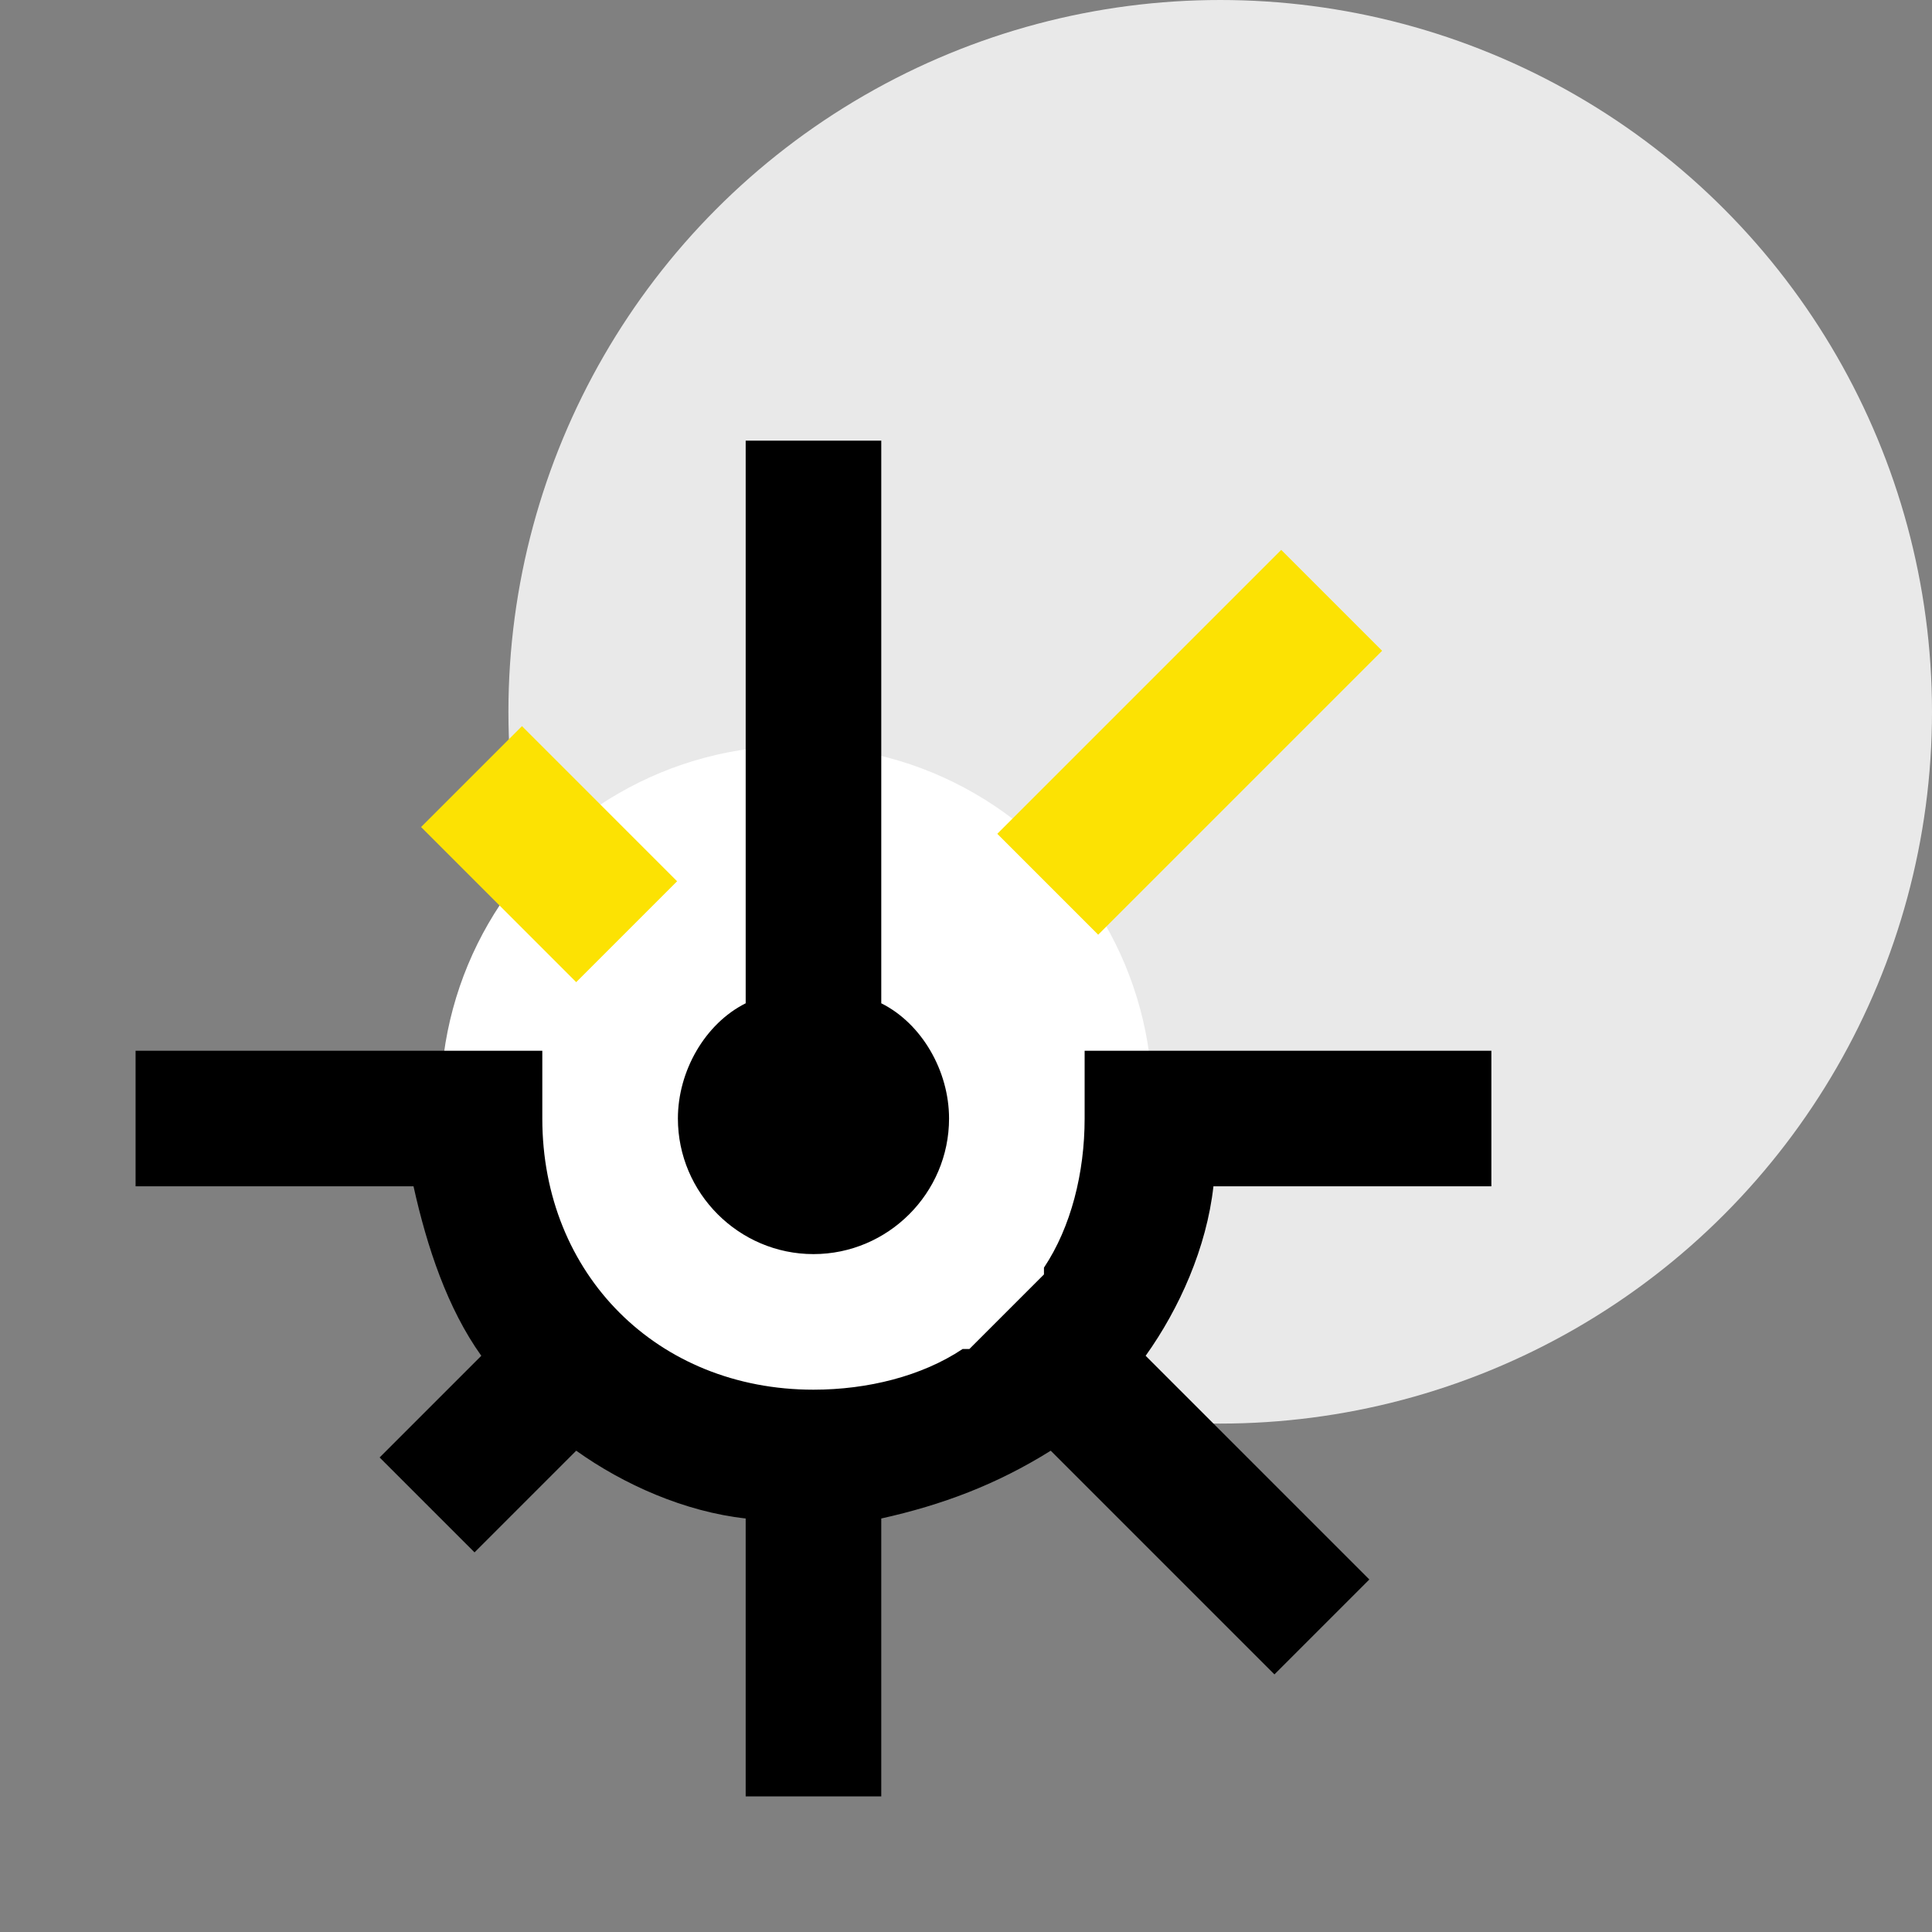
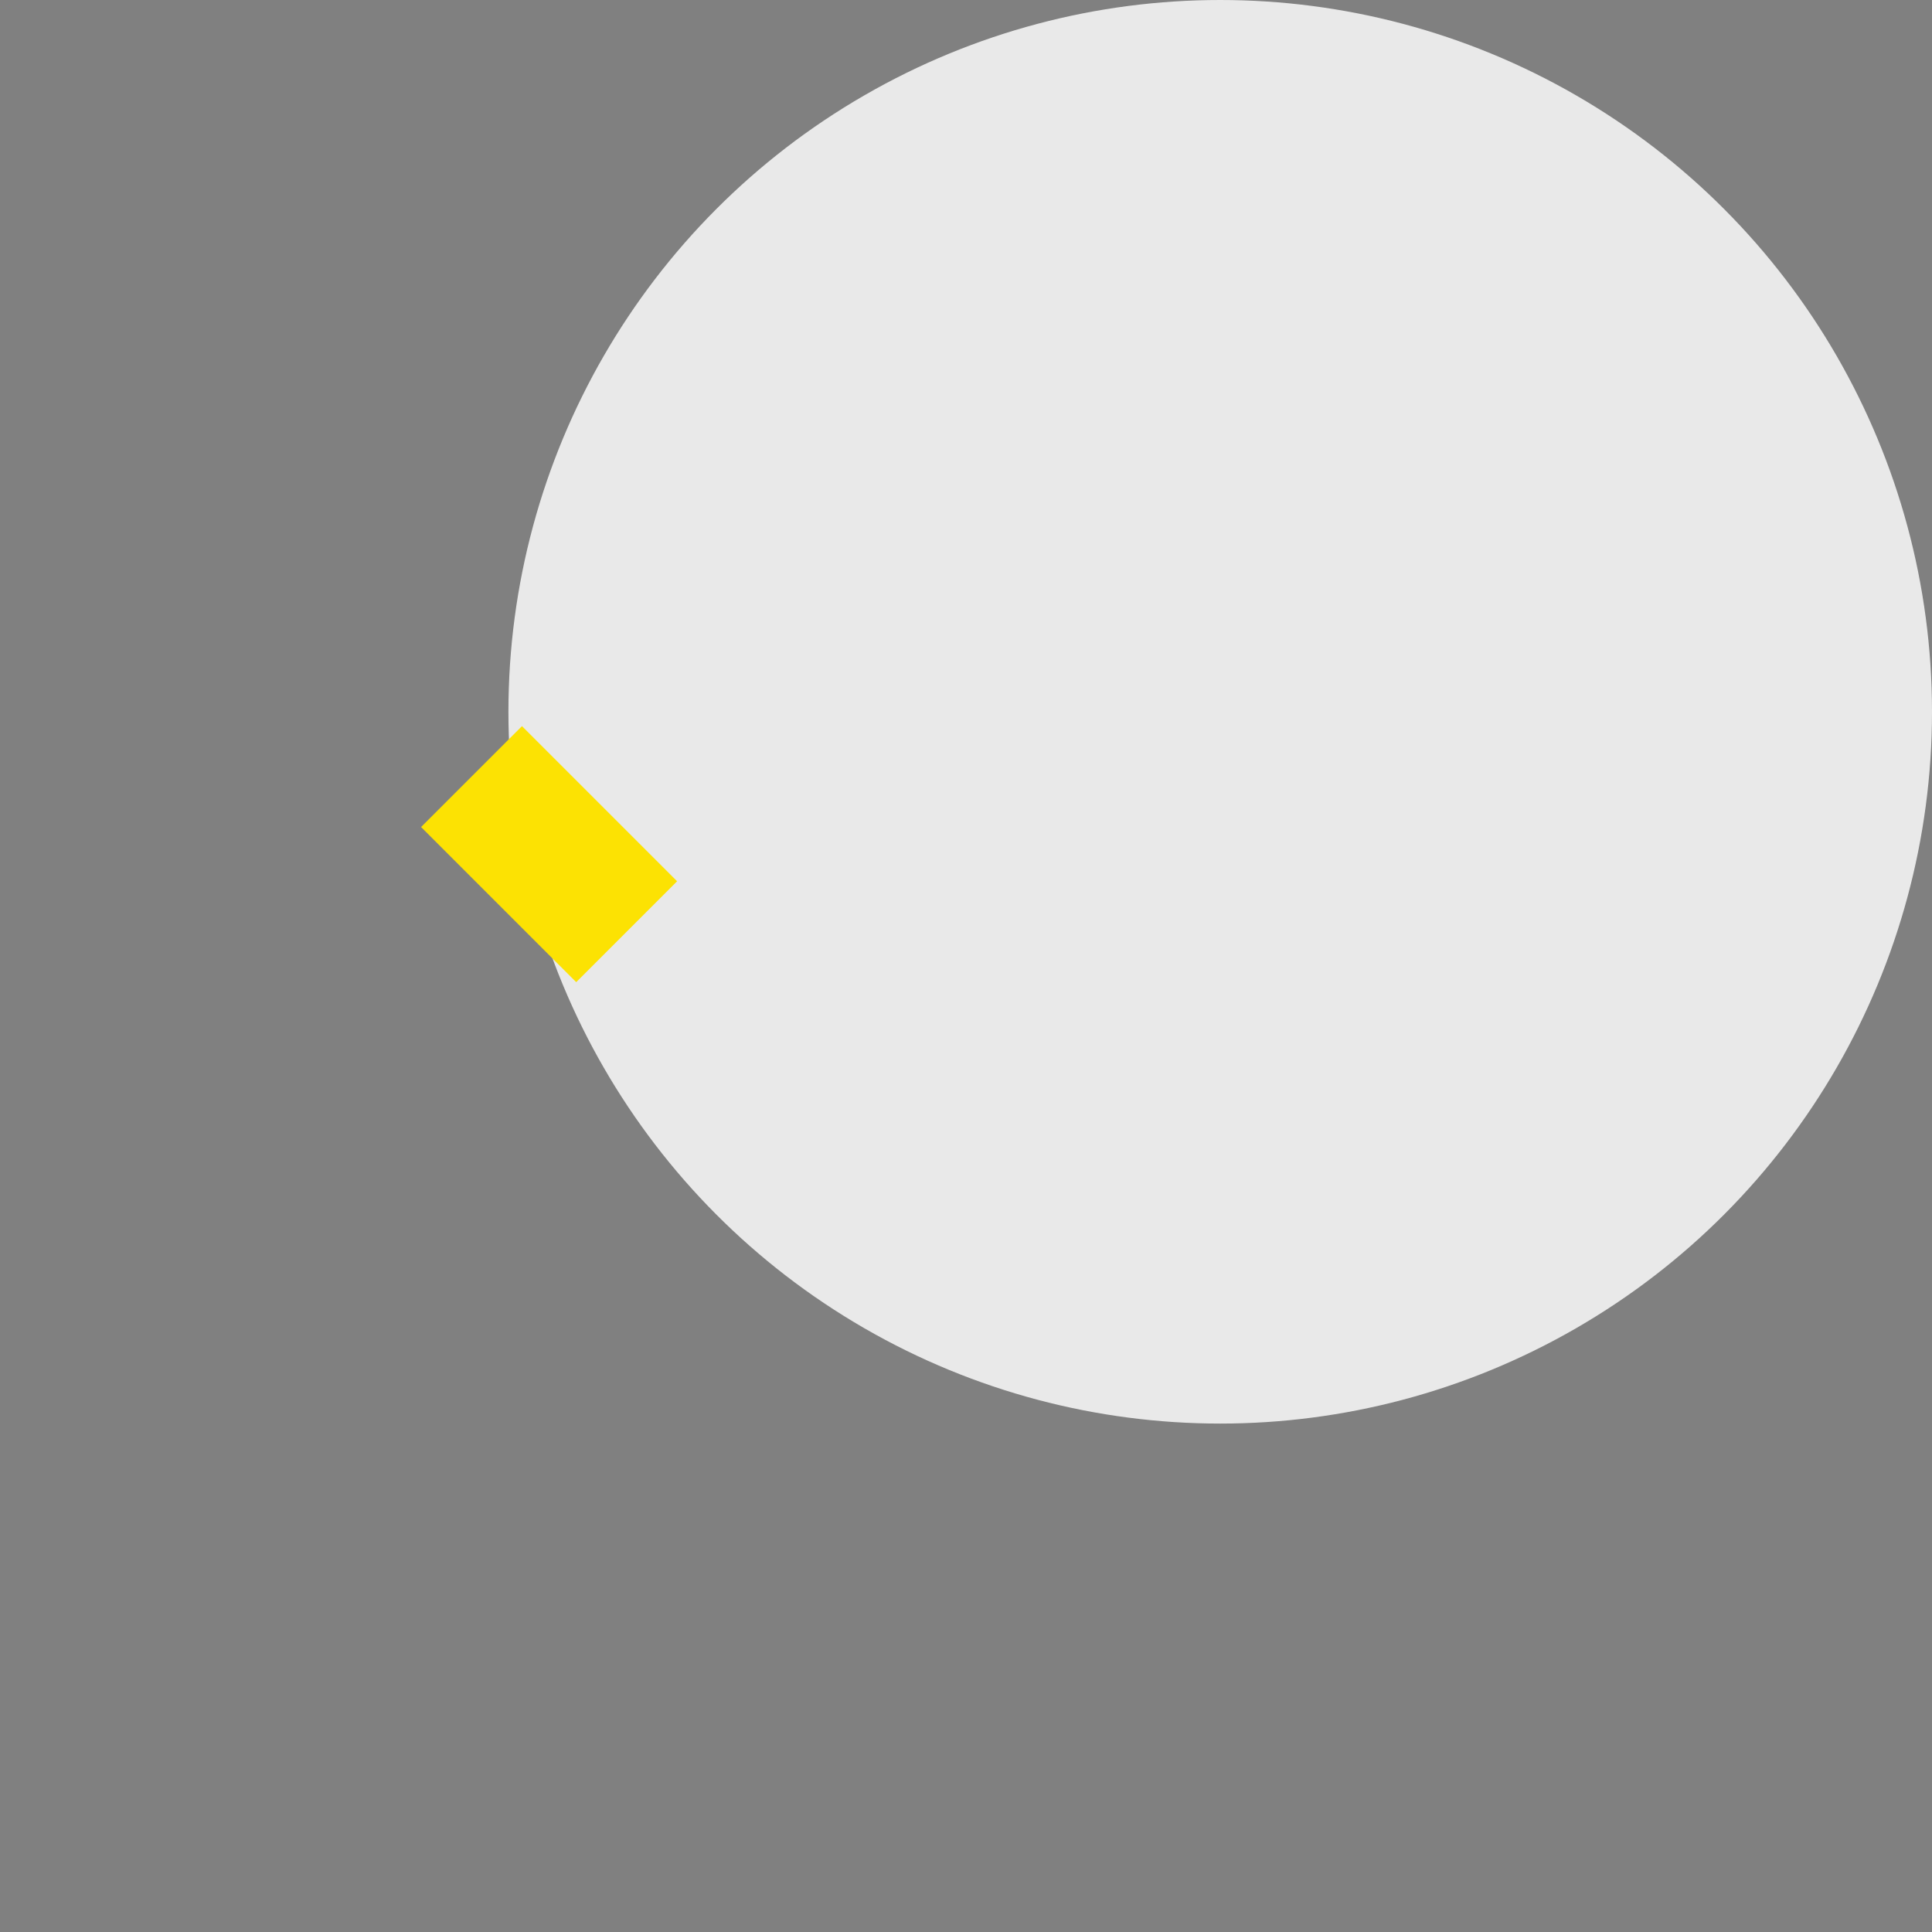
<svg xmlns="http://www.w3.org/2000/svg" width="57" height="57" fill="none">
  <rect width="100%" height="100%" fill="#808080" stroke="none" />
  <circle cx="36" cy="21" r="21" fill="#E9E9E9" />
-   <circle cx="23.5" cy="32.5" r="10.5" fill="#fff" />
-   <path d="M22 13v16.6c-1.2.6-2 2-2 3.4 0 2.2 1.8 4 4 4s4-1.8 4-4c0-1.4-.8-2.8-2-3.4V13h-4zm15.8 3.4l-8.2 8.2 2.8 2.8 8.2-8.2-2.8-2.8zm-22.4 5.2l-2.8 2.8 4.4 4.4 2.8-2.8-4.4-4.4zM4 31v4h8.2c.4 1.8 1 3.6 2 5l-3 3 2.8 2.8 3-3c1.4 1 3.2 1.8 5 2V53h4v-8.2c1.8-.4 3.4-1 5-2l6.6 6.6 2.8-2.8-6.6-6.6c1-1.4 1.8-3.2 2-5H44v-4H32v2c0 1.6-.4 3.2-1.2 4.4v.2l-2.2 2.2h-.2c-1.2.8-2.8 1.2-4.4 1.2-4.6 0-8-3.4-8-8v-2H4z" fill="#000" />
-   <path d="M37.8 16.4l-8.2 8.2 2.8 2.8 8.2-8.2-2.8-2.8zM15.4 21.6l-2.8 2.8 4.4 4.4 2.8-2.8-4.4-4.4z" fill="#FCE203" stroke="#FCE203" stroke-width=".25" stroke-miterlimit="10" />
+   <path d="M37.8 16.4zM15.4 21.6l-2.8 2.8 4.4 4.4 2.8-2.8-4.4-4.4z" fill="#FCE203" stroke="#FCE203" stroke-width=".25" stroke-miterlimit="10" />
</svg>